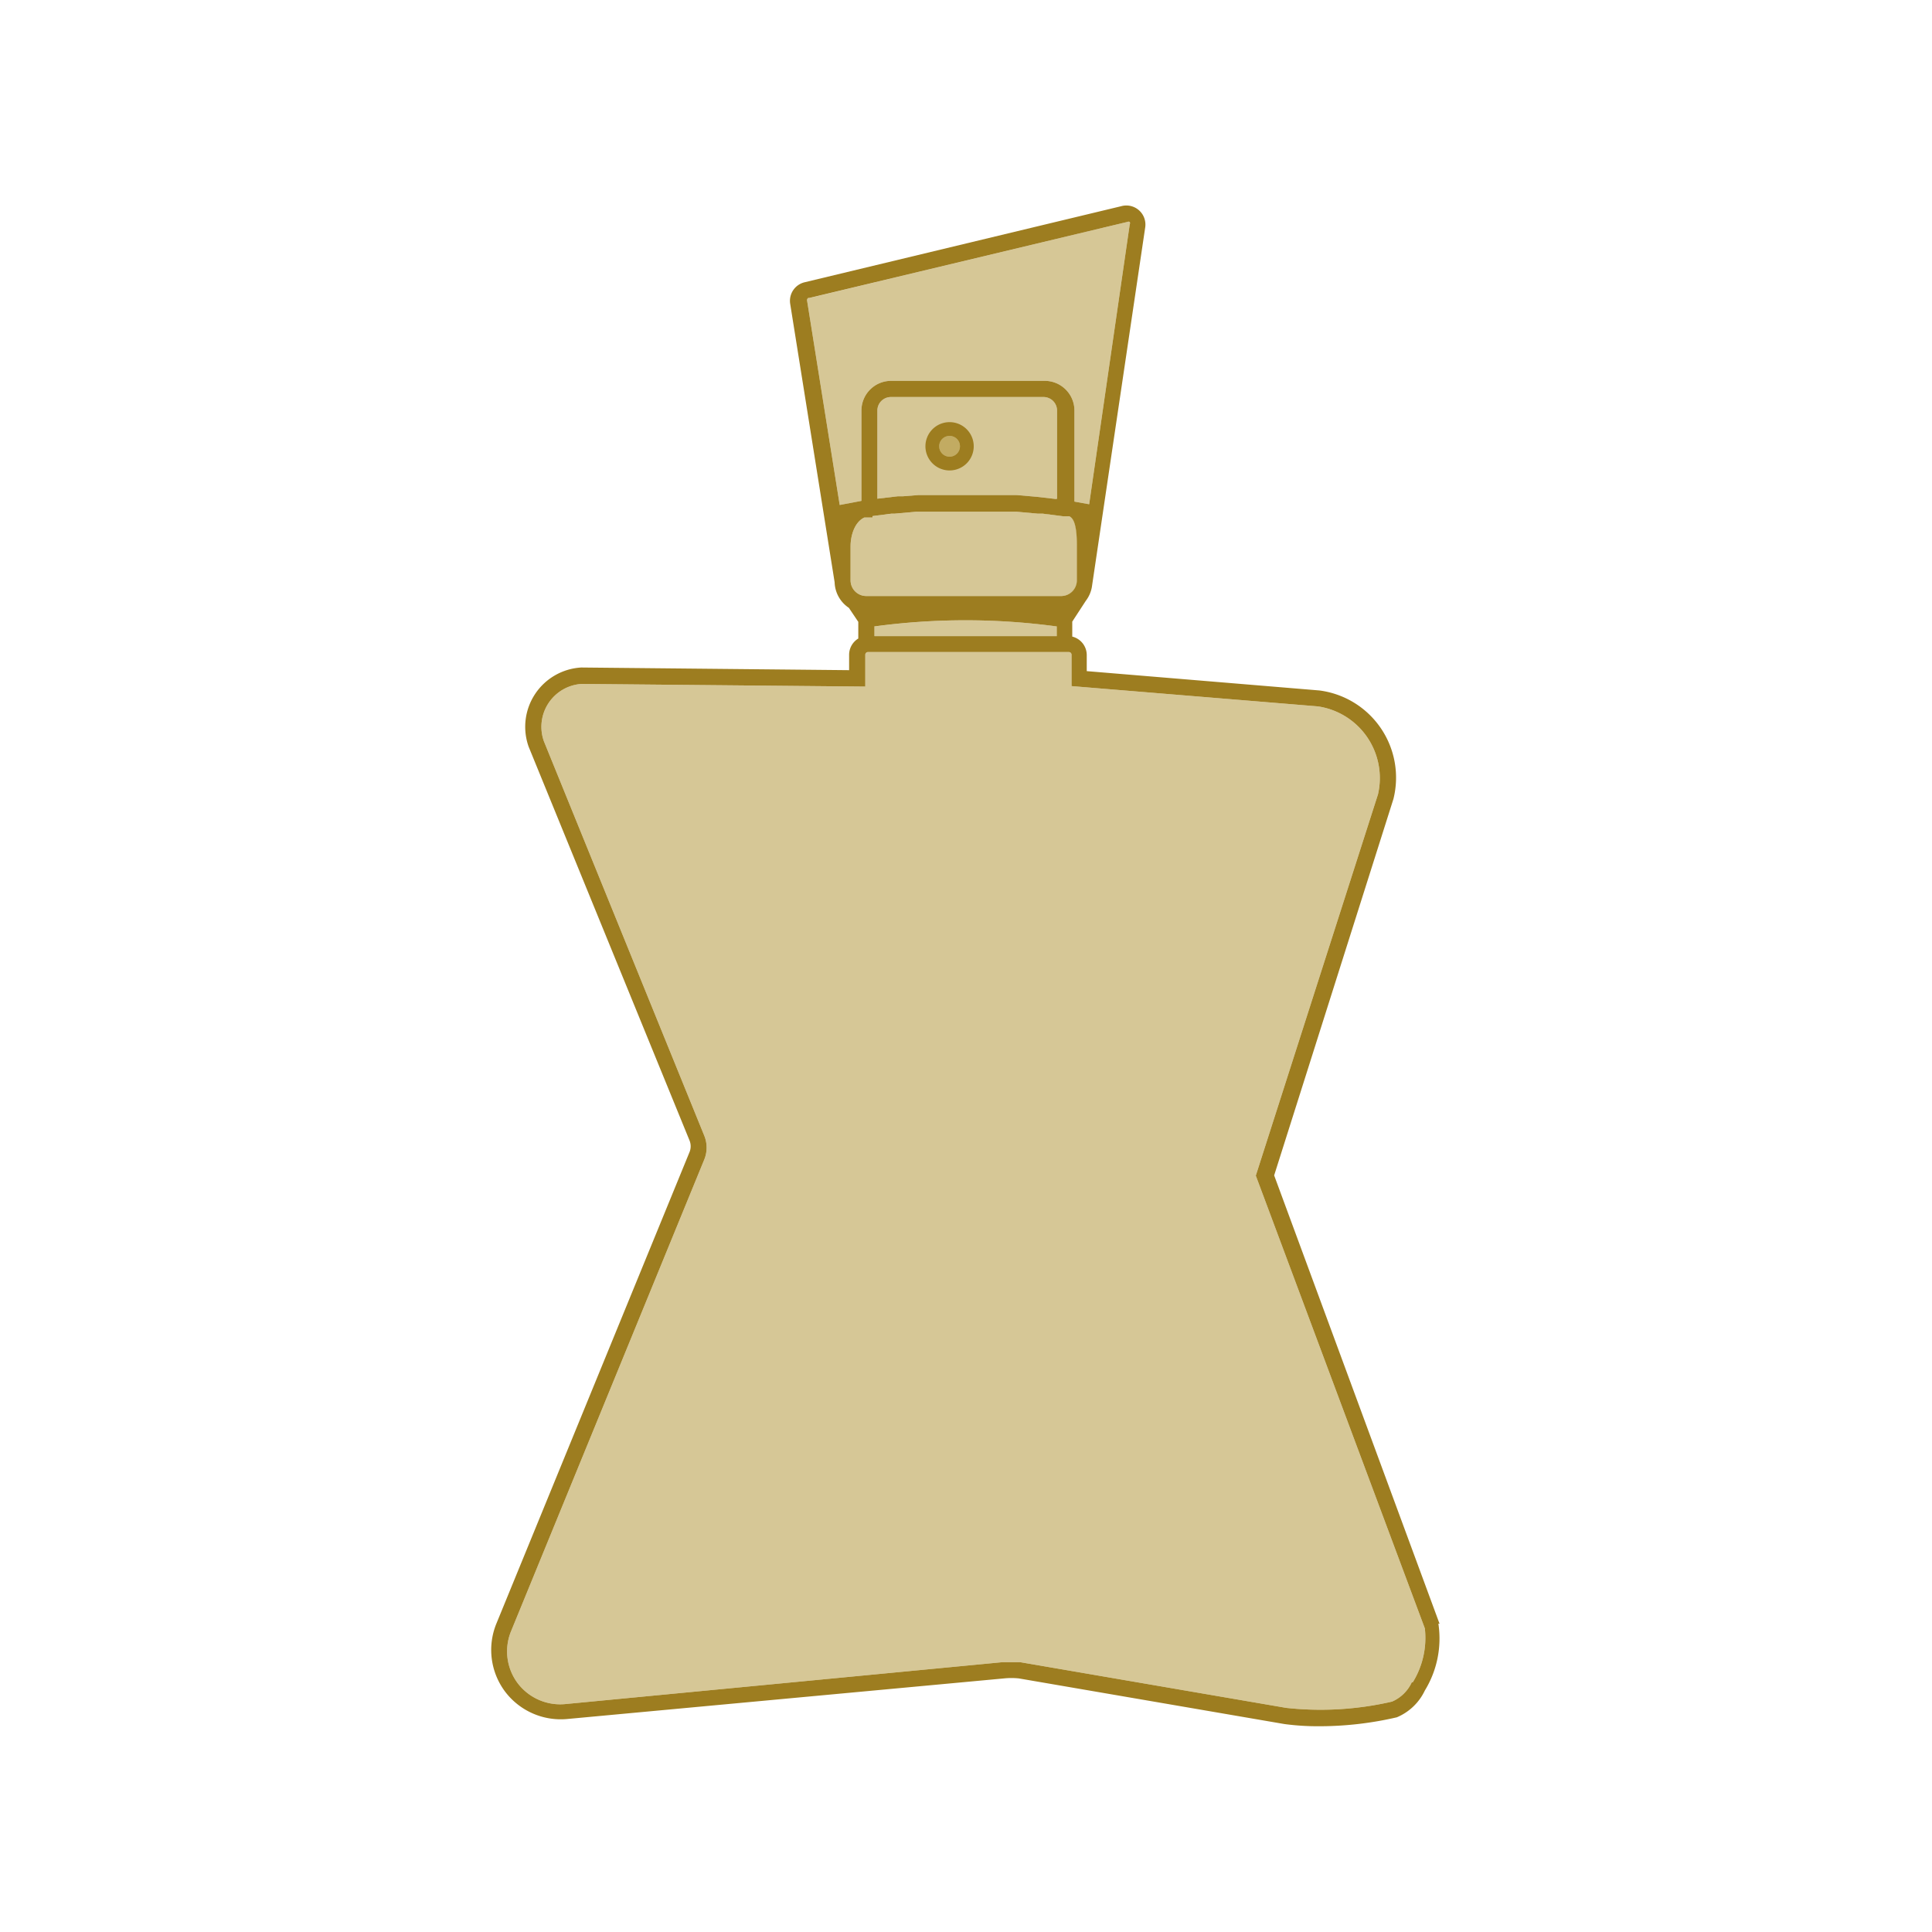
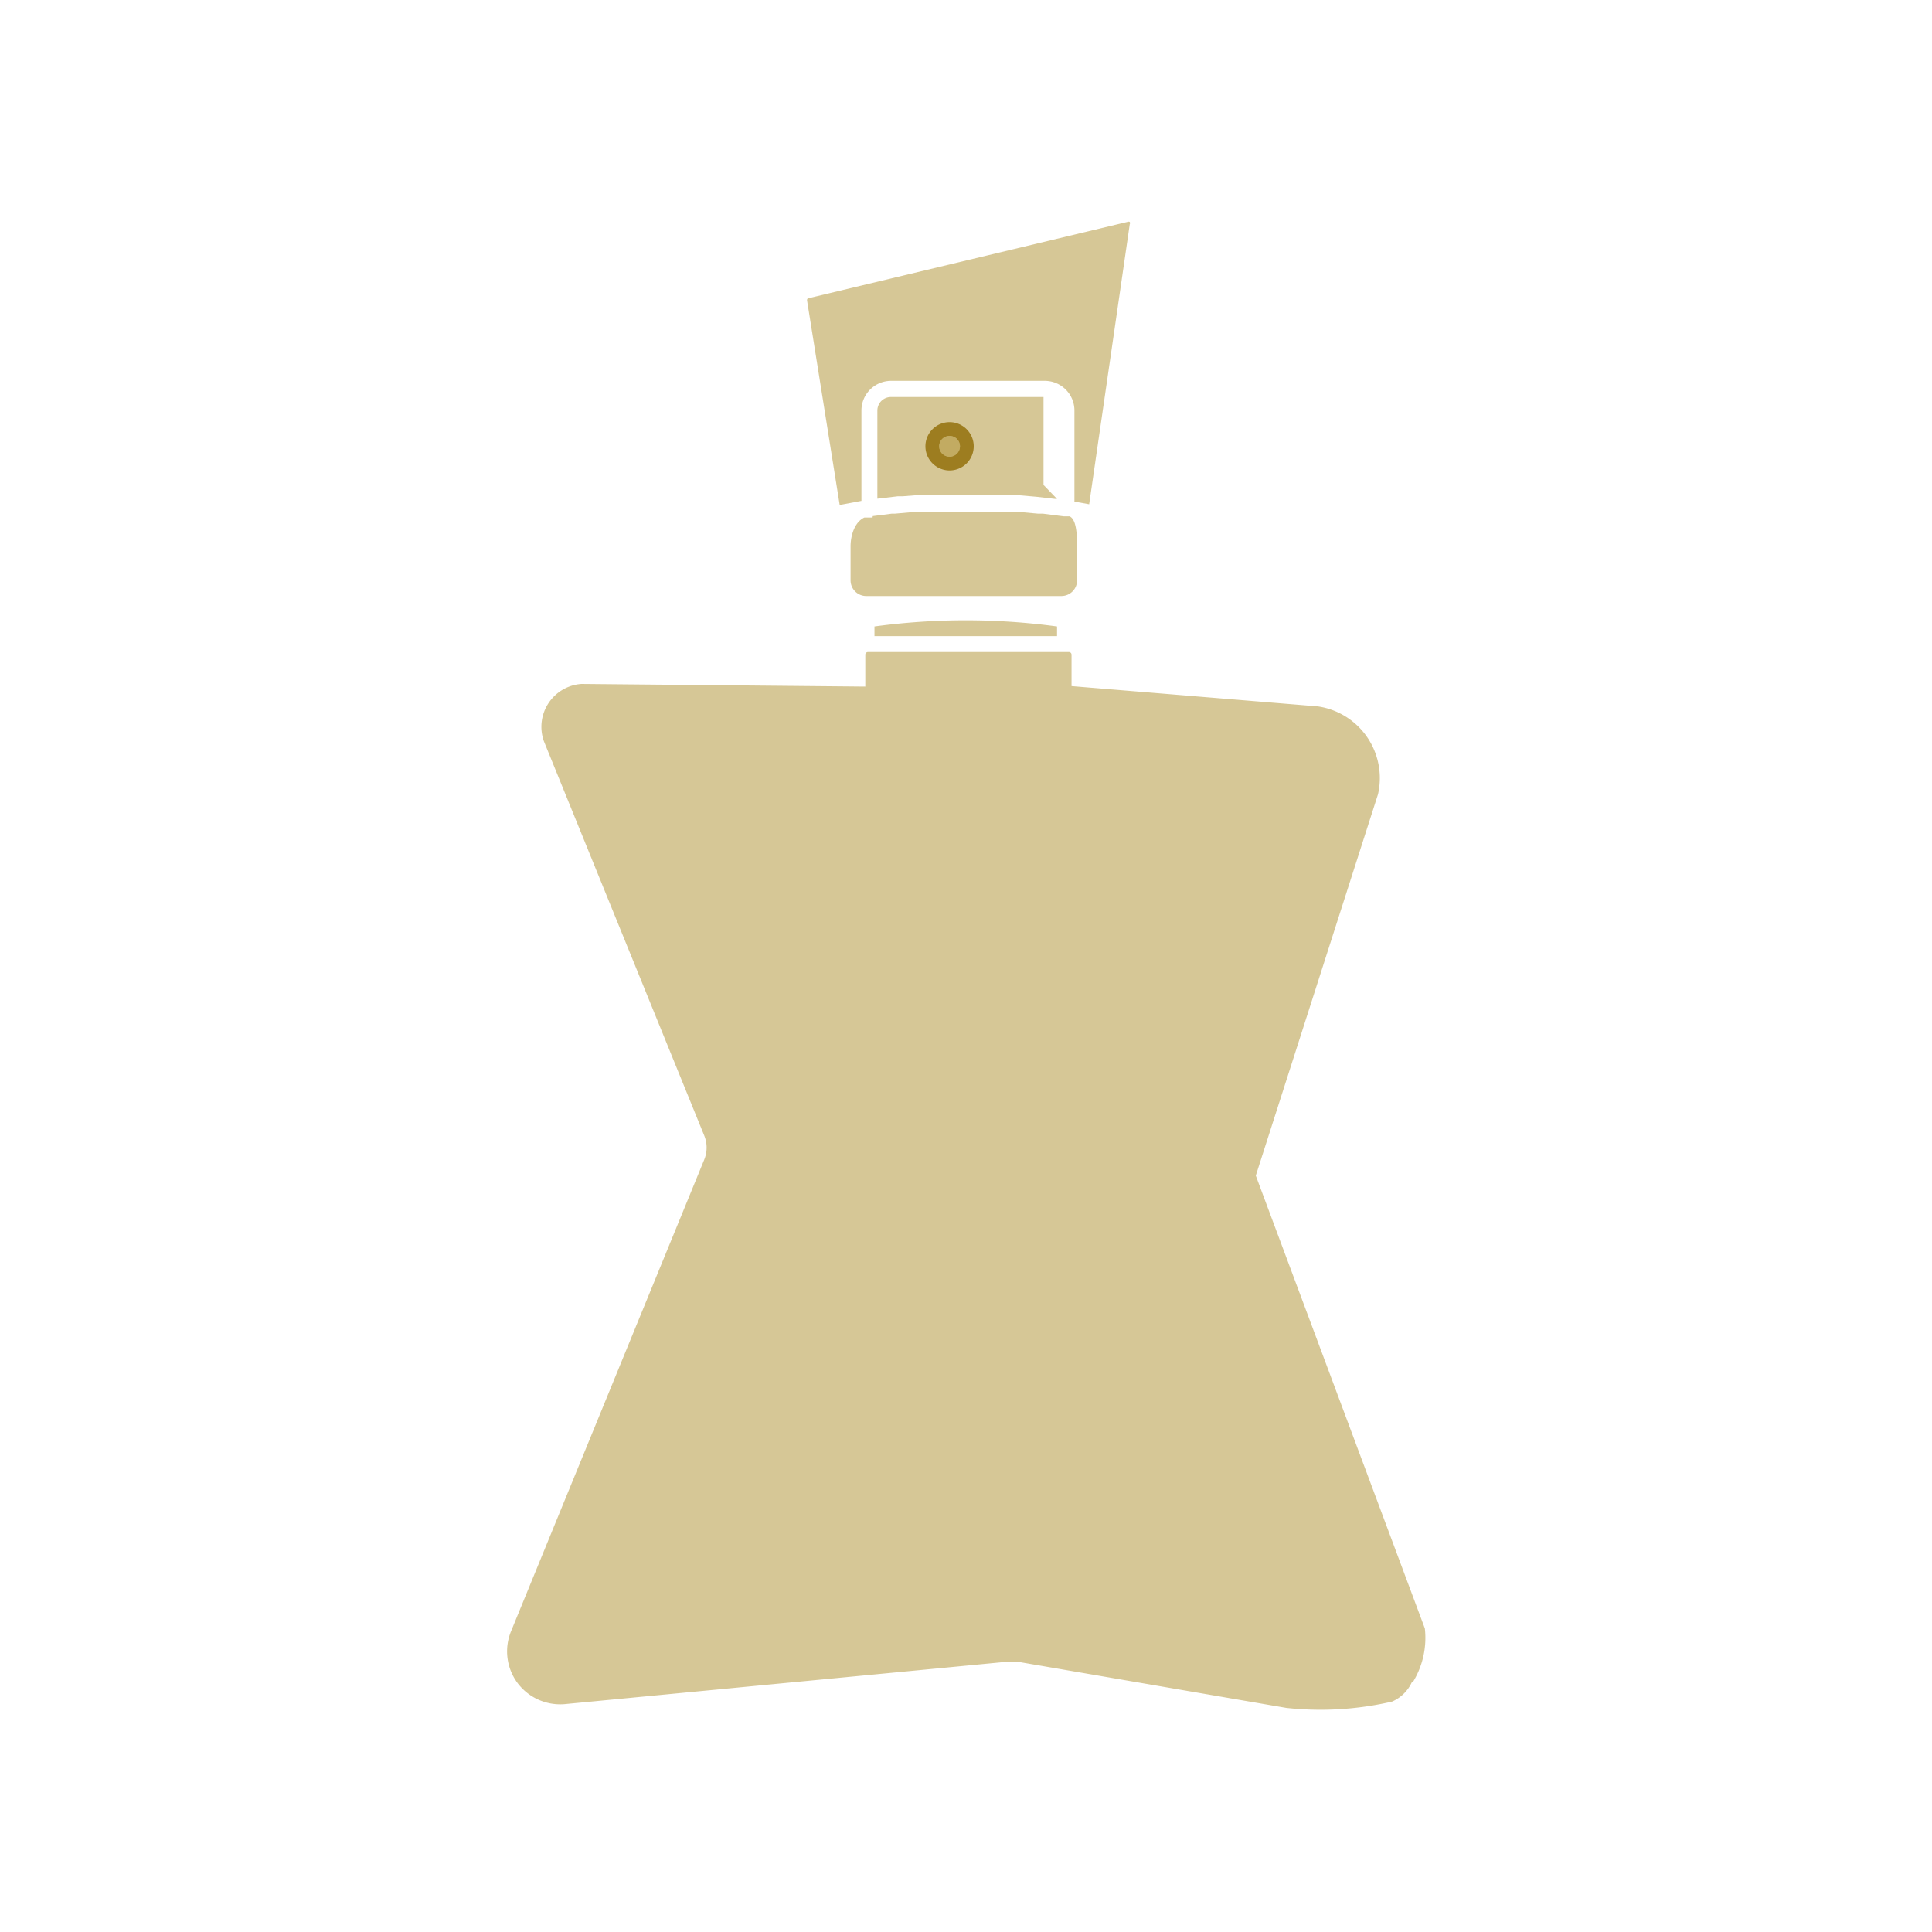
<svg xmlns="http://www.w3.org/2000/svg" viewBox="0 0 80 80">
  <defs>
    <style>.cls-1{fill:none;}.cls-2{fill:#af902f;opacity:0.5;}.cls-2,.cls-3{fill-rule:evenodd;}.cls-3{fill:#9d7d20;}</style>
  </defs>
  <title>rock_icon_pressed</title>
  <g id="Layer_2" data-name="Layer 2">
    <g id="Layer_1-2" data-name="Layer 1">
      <rect class="cls-1" width="80" height="80" />
-       <path class="cls-2" d="M43.77,20.66H43.7l-.79-.09h0l-.81-.07-.28,0-.59,0H38.91l-.59,0-.3,0-.63.05-.21,0-.85.1V17a.56.56,0,0,1,.56-.56h6.32a.56.56,0,0,1,.56.56v3.64Z" />
+       <path class="cls-2" d="M43.77,20.66H43.7l-.79-.09h0l-.81-.07-.28,0-.59,0H38.91l-.59,0-.3,0-.63.05-.21,0-.85.1V17a.56.56,0,0,1,.56-.56h6.32v3.64Z" />
      <path class="cls-2" d="M33.47,12.35,46.68,9.19a.11.11,0,0,1,.1,0,.11.11,0,0,1,0,.1L45.1,20.88l-.61-.11h0V17a1.23,1.23,0,0,0-1.23-1.23H36.9A1.23,1.23,0,0,0,35.67,17v3.74h0l-.9.17-1.35-8.46a.11.11,0,0,1,.09-.13Z" />
-       <path class="cls-3" d="M58.46,69.66a1.6,1.6,0,0,1-.82.8,13.15,13.15,0,0,1-4.38.26l-11-1.89-.44,0-.34,0L23.43,70.56a2.21,2.21,0,0,1-2-.87l0,0a2.2,2.2,0,0,1-.27-2.14l8-19.53a1.31,1.31,0,0,0,0-1L22.52,30.69a1.78,1.78,0,0,1,1.56-2.37l11.75.11V27.11a.11.11,0,0,1,.11-.11h8.32a.11.11,0,0,1,.11.11v1.3l10.2.84a3,3,0,0,1,2.49,3.64L52,48.68,59,67.43a3.5,3.5,0,0,1-.5,2.23Zm-25-57.31L46.68,9.19a.11.11,0,0,1,.1,0,.11.11,0,0,1,0,.1L45.1,20.88l-.61-.11h0V17a1.23,1.23,0,0,0-1.23-1.23H36.9A1.23,1.23,0,0,0,35.67,17v3.74h0l-.9.17-1.35-8.46a.11.11,0,0,1,.09-.13Zm2.74,13.59a28.13,28.13,0,0,1,7.56,0v.4H36.21v-.39Zm-.07-4.57.78-.1.13,0,.9-.08h.19l.73,0h.26l.92,0h0l.91,0h.25l.82,0h.08l.88.08.2,0,.86.11h.07l.17,0c.17.08.31.35.31,1.19v1.46a.65.65,0,0,1-.65.65H35.87a.65.65,0,0,1-.65-.65V22.62c0-.43.16-1,.57-1.19l.34,0Zm7.63-.71H43.7l-.79-.09h0l-.81-.07-.28,0-.59,0H38.91l-.59,0-.3,0-.63.05-.21,0-.85.1V17a.56.56,0,0,1,.56-.56h6.32a.56.56,0,0,1,.56.56v3.64ZM59.61,67.24,52.76,48.67l4.94-15.59a3.64,3.64,0,0,0-3.07-4.49L45,27.79v-.67a.79.79,0,0,0-.6-.76v-.62l.56-.86h0a1.32,1.32,0,0,0,.25-.56h0l2.21-14.9a.79.79,0,0,0-1-.88L33.31,11.69a.79.79,0,0,0-.59.89l1.84,11.53a1.32,1.32,0,0,0,.59,1.06l.39.58v.69a.79.79,0,0,0-.38.67v.64l-11.09-.11a2.46,2.46,0,0,0-2.18,3.28l6.66,16.3a.64.64,0,0,1,0,.49l-8,19.53a2.88,2.88,0,0,0,.36,2.8l0,0a2.89,2.89,0,0,0,2.58,1.14L41.57,69.5a3,3,0,0,1,.62,0l11,1.89a10.43,10.43,0,0,0,1.44.09,14.2,14.2,0,0,0,3.21-.37A2.24,2.24,0,0,0,59,70a4.12,4.12,0,0,0,.56-2.77Z" />
      <path class="cls-3" d="M39.32,18.91a.43.43,0,1,1,.43-.43.43.43,0,0,1-.43.43m0-1.43a1,1,0,1,0,1,1,1,1,0,0,0-1-1" />
      <path class="cls-2" d="M58.46,69.66a1.6,1.6,0,0,1-.82.8,13.15,13.15,0,0,1-4.38.26l-11-1.89-.44,0-.34,0L23.43,70.56a2.21,2.21,0,0,1-2-.87l0,0a2.2,2.2,0,0,1-.27-2.14l8-19.53a1.31,1.31,0,0,0,0-1L22.52,30.69a1.78,1.78,0,0,1,1.56-2.37l11.75.11V27.11a.11.11,0,0,1,.11-.11h8.32a.11.11,0,0,1,.11.11v1.3l10.2.84a3,3,0,0,1,2.49,3.64L52,48.68,59,67.43a3.5,3.5,0,0,1-.5,2.23Z" />
      <path class="cls-2" d="M36.21,25.94h0a28.13,28.13,0,0,1,7.56,0v.4H36.21v-.39" />
      <path class="cls-2" d="M36.14,21.37l.78-.1.13,0,.9-.08h.19l.73,0h.26l.92,0h0l.91,0h.25l.82,0h.08l.88.08.2,0,.86.11h.07l.17,0c.17.08.31.35.31,1.19v1.46a.65.65,0,0,1-.65.65H35.87a.65.65,0,0,1-.65-.65V22.62c0-.43.16-1,.57-1.19l.34,0Z" />
      <path class="cls-2" d="M39.32,18.91a.43.43,0,1,1,.43-.43.43.43,0,0,1-.43.43" />
    </g>
  </g>
</svg>